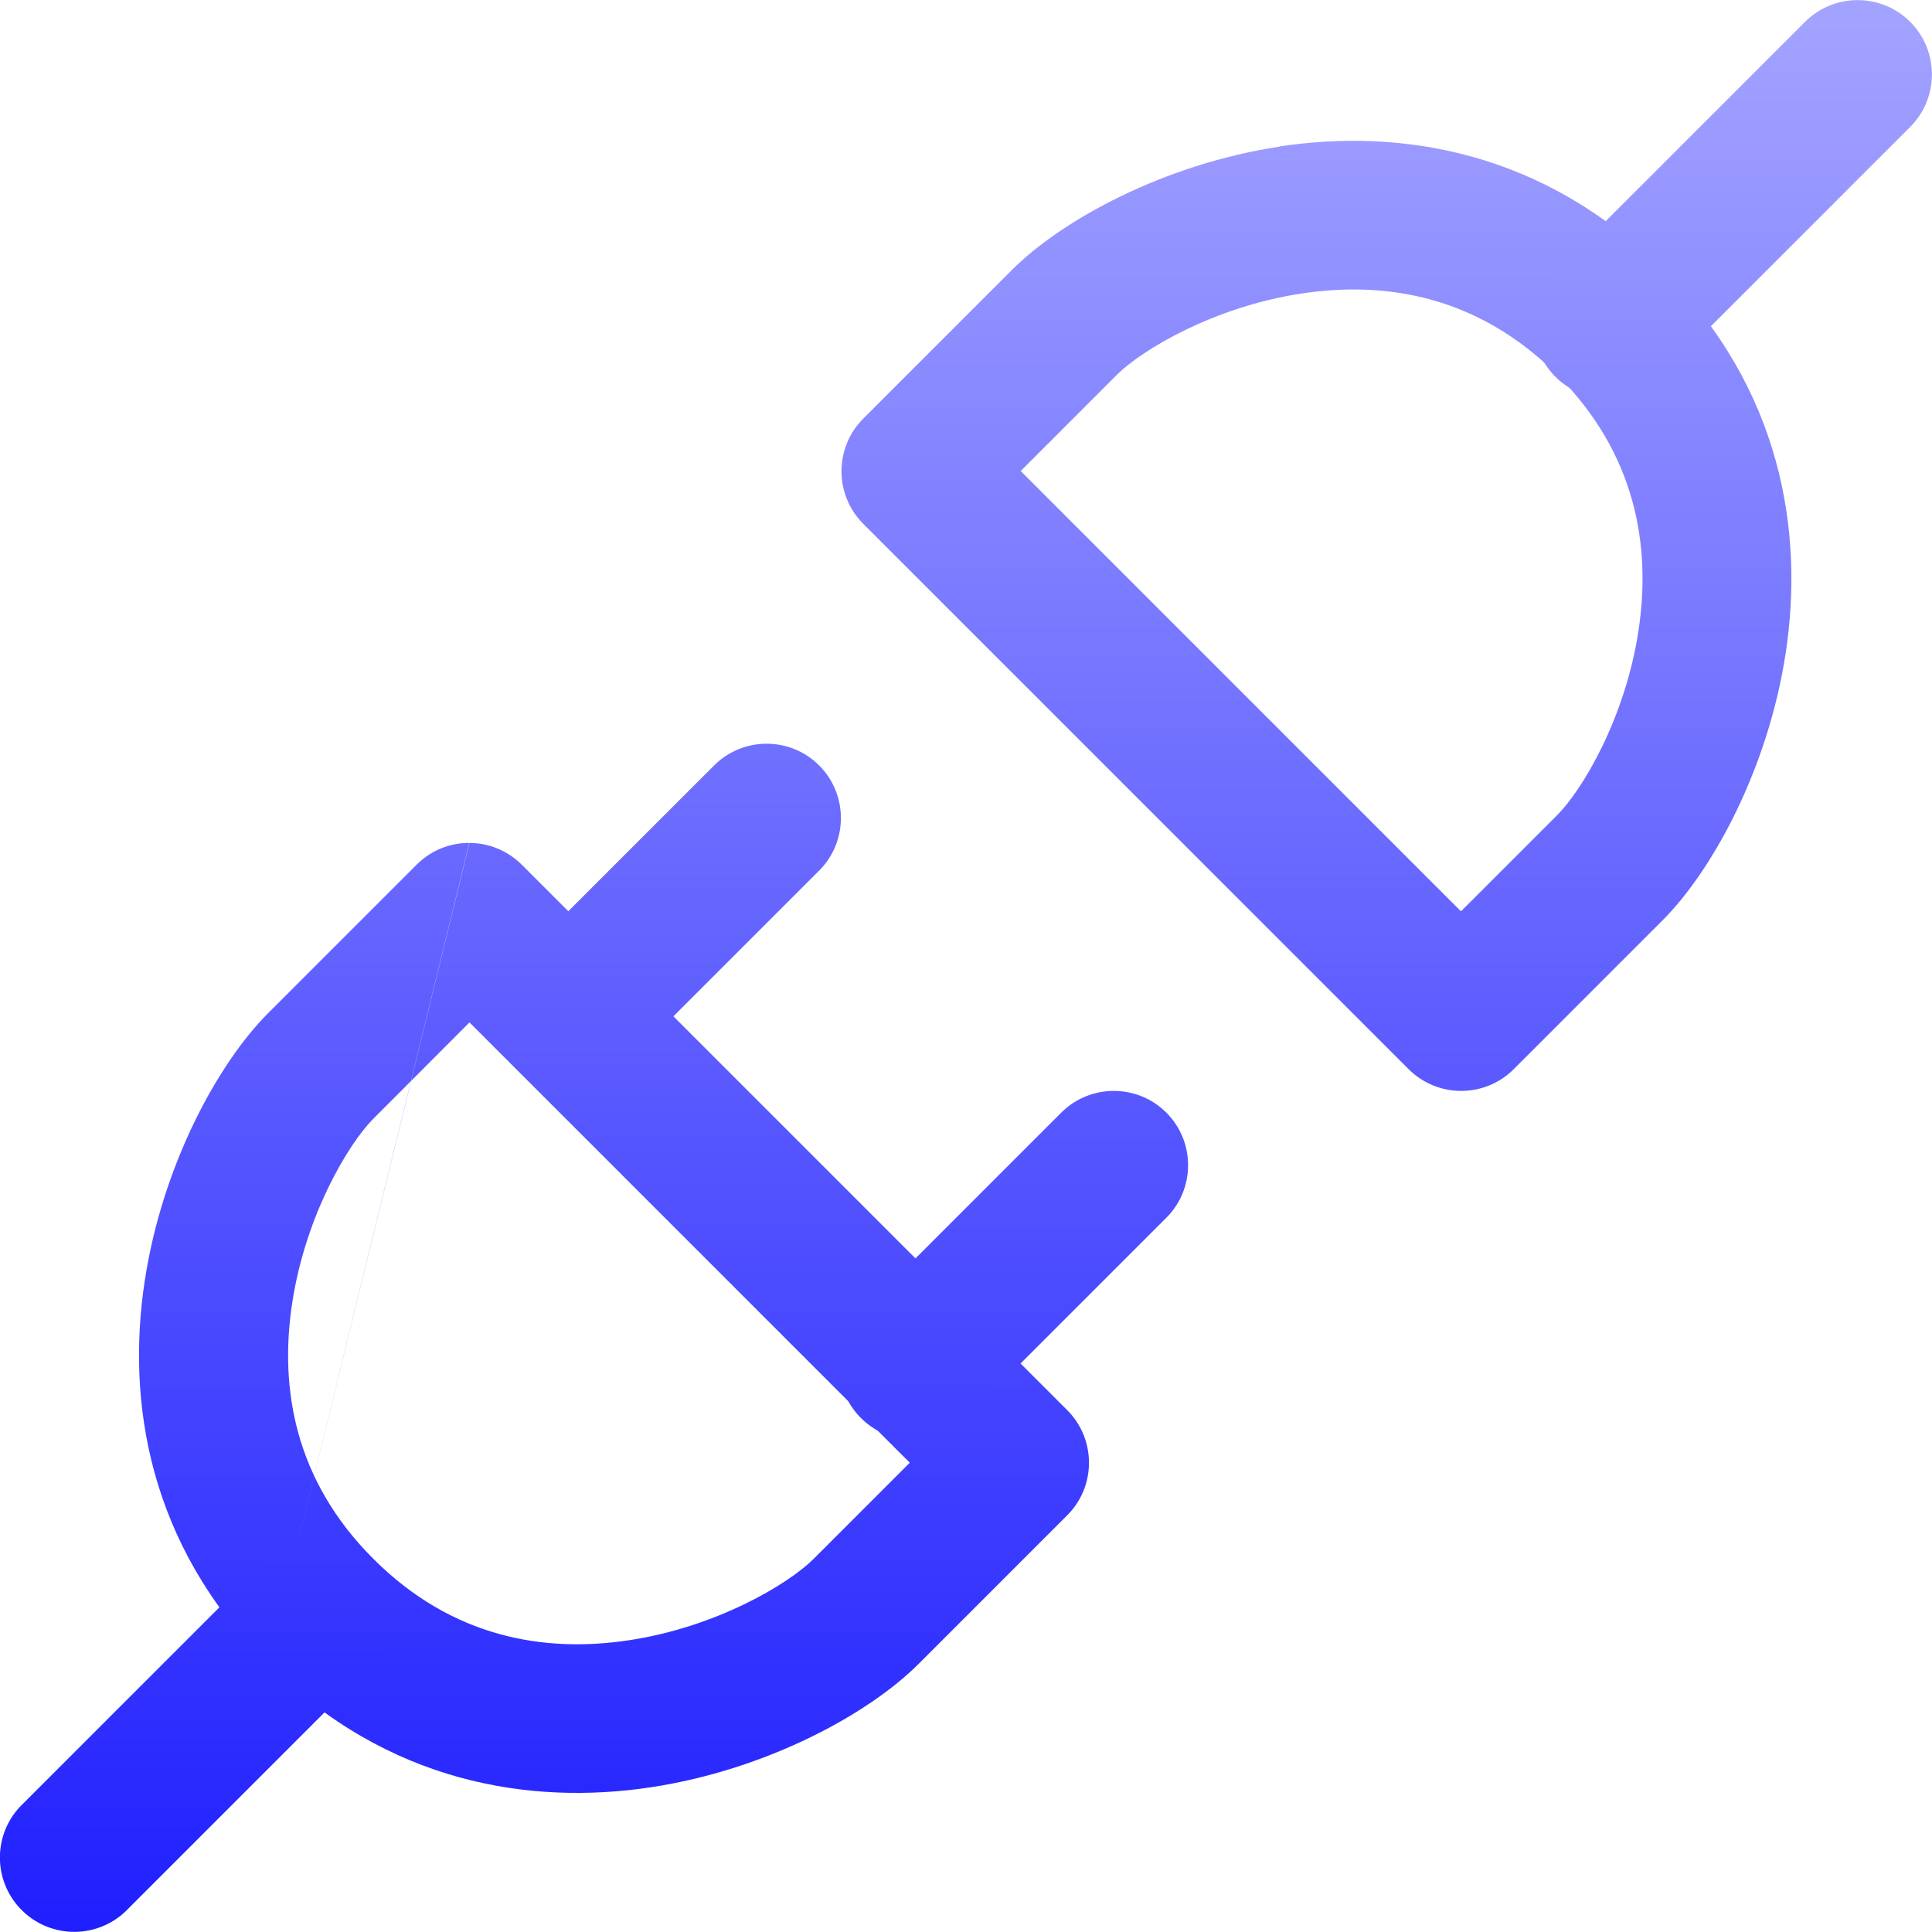
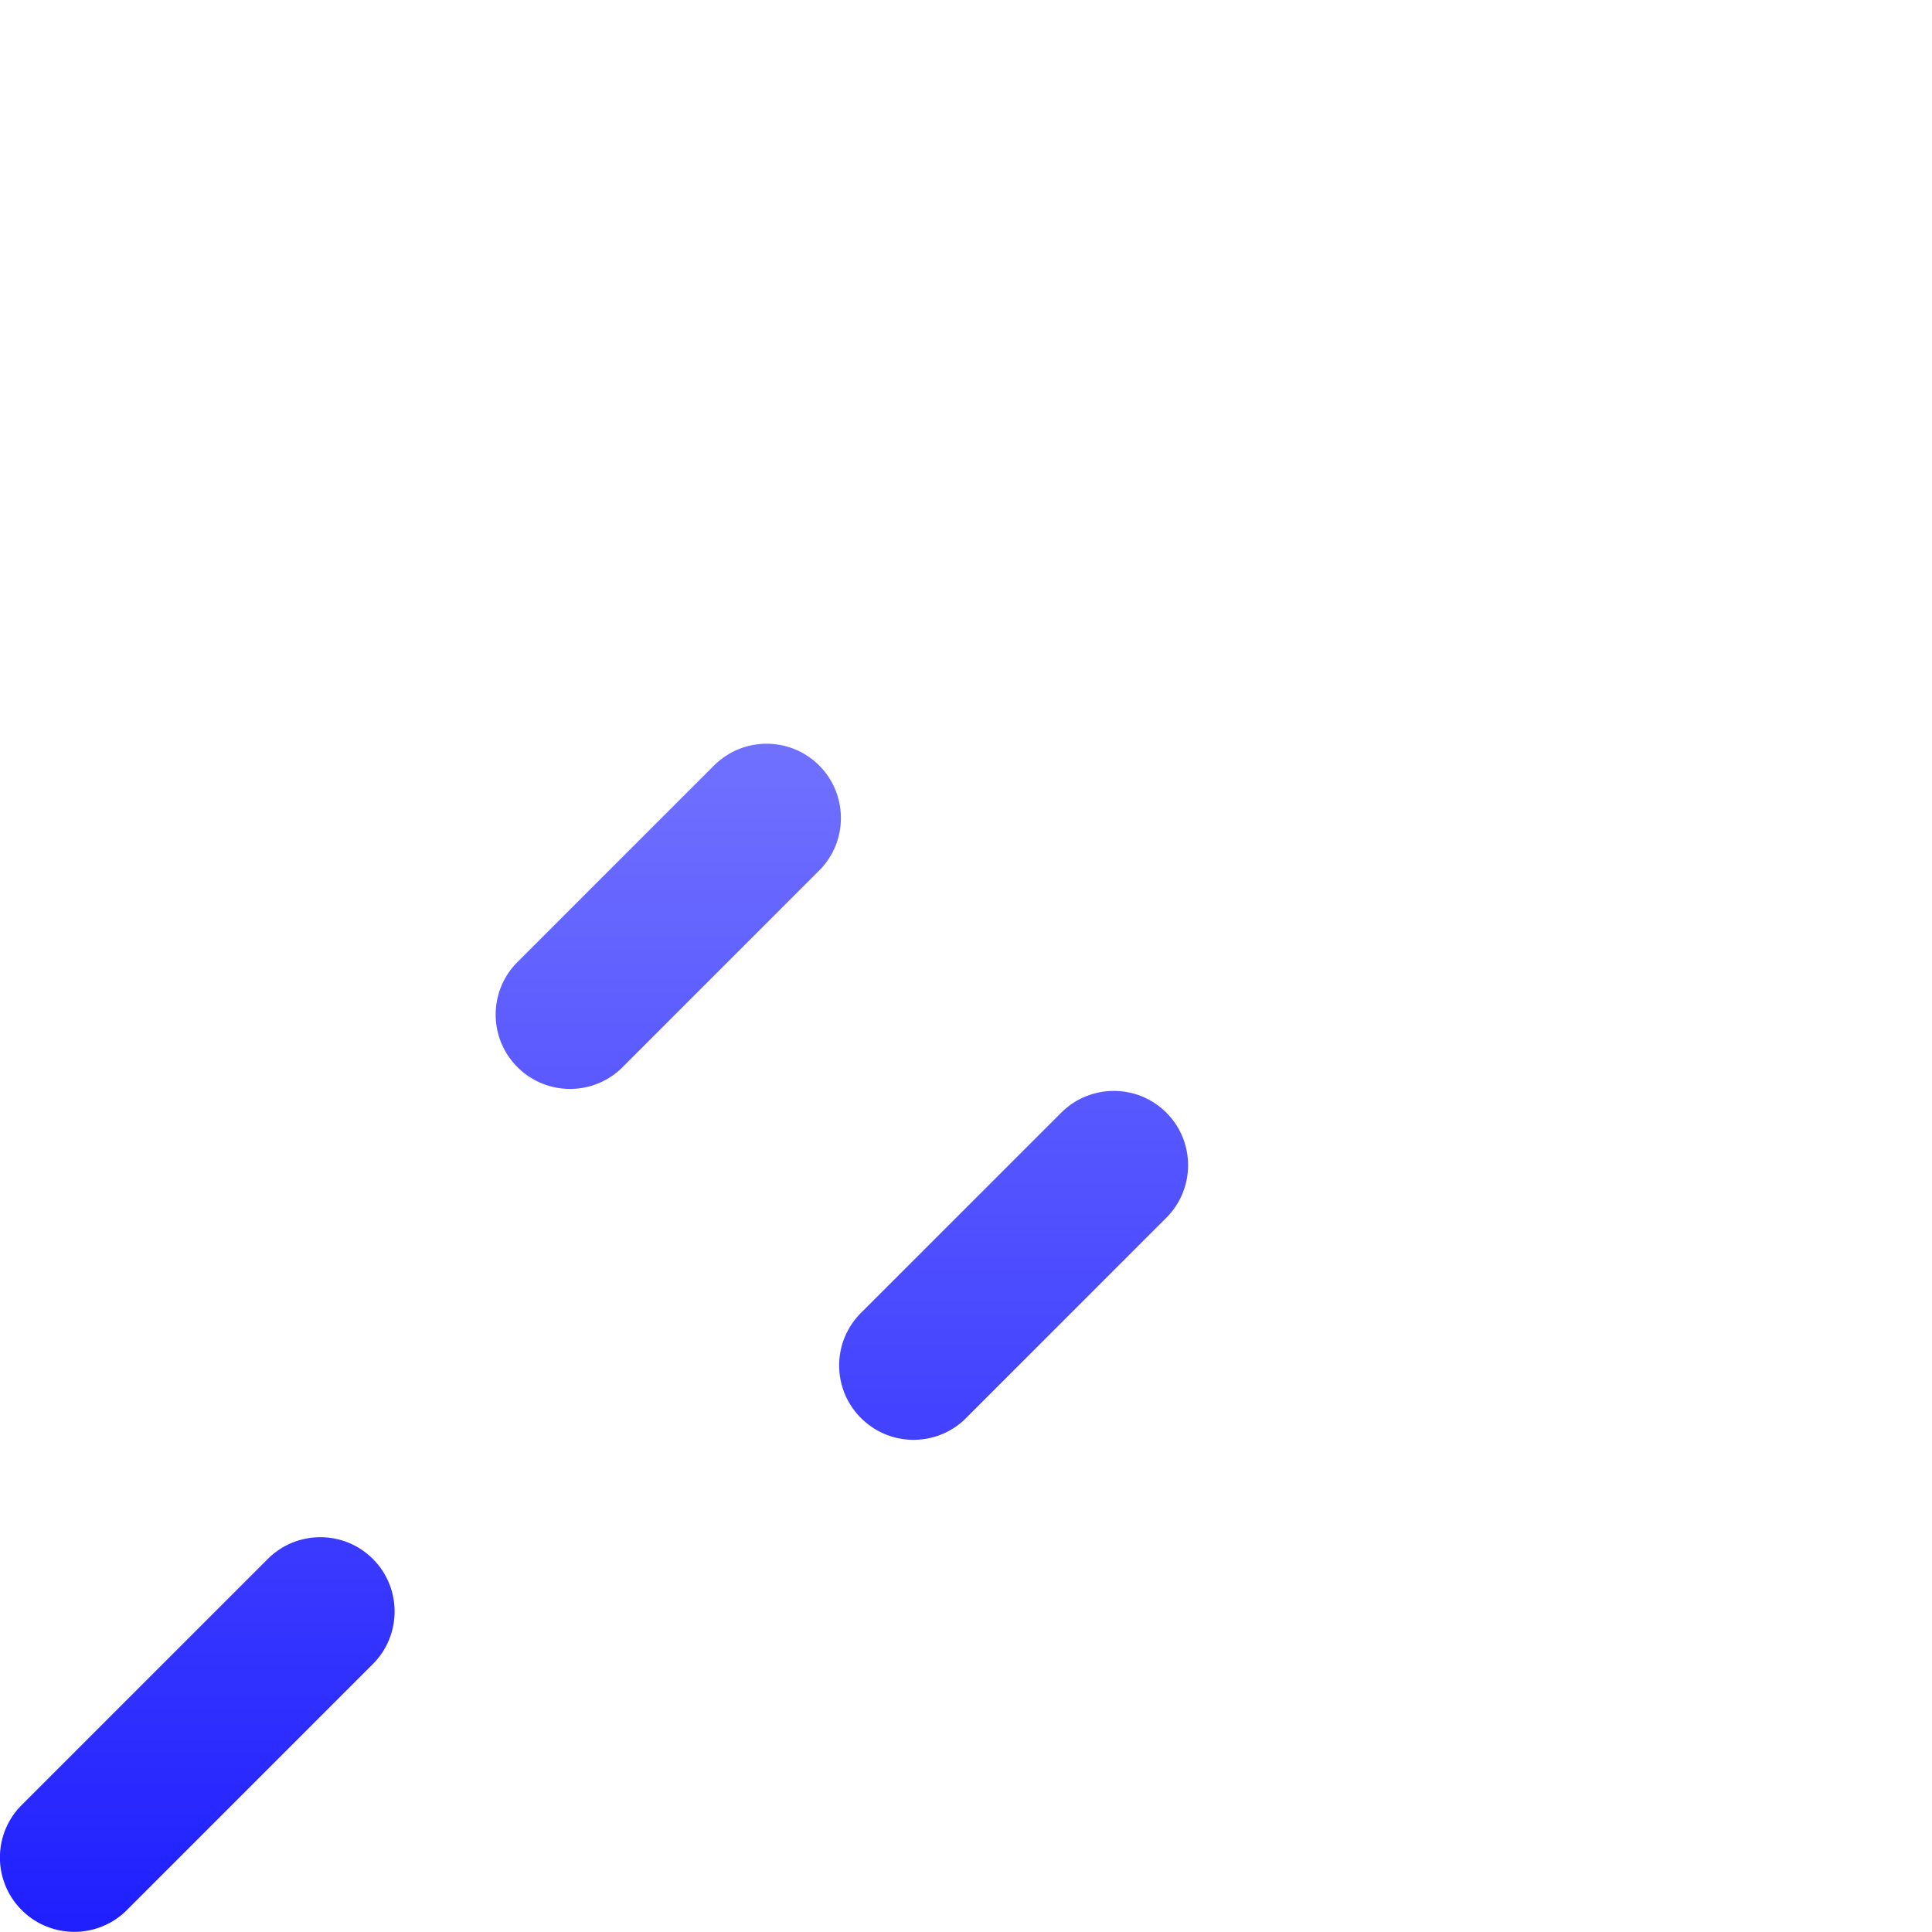
<svg xmlns="http://www.w3.org/2000/svg" xmlns:xlink="http://www.w3.org/1999/xlink" id="_图层_1" data-name="图层 1" viewBox="0 0 100 100">
  <defs>
    <style>
      .cls-1 {
        fill: url(#_未命名的渐变_3-2);
      }

      .cls-1, .cls-2, .cls-3 {
        fill-rule: evenodd;
      }

      .cls-2 {
        fill: url(#_未命名的渐变_3);
      }

      .cls-3 {
        fill: url(#_未命名的渐变_3-3);
      }
    </style>
    <linearGradient id="_未命名的渐变_3" data-name="未命名的渐变 3" x1="15.75" y1="83.66" x2="15.75" y2="78.97" gradientTransform="translate(-267.97 1784.72) scale(21.33 -21.33)" gradientUnits="userSpaceOnUse">
      <stop offset="0" stop-color="#a3a3ff" />
      <stop offset="1" stop-color="#1f1fff" />
    </linearGradient>
    <linearGradient id="_未命名的渐变_3-2" data-name="未命名的渐变 3" x1="15.07" y1="83.66" x2="15.07" y2="78.97" xlink:href="#_未命名的渐变_3" />
    <linearGradient id="_未命名的渐变_3-3" data-name="未命名的渐变 3" x1="14" y1="83.66" x2="14" xlink:href="#_未命名的渐变_3" />
  </defs>
-   <path class="cls-2" d="M67.38,15.19c-4.57,.69-8.29,2.93-9.57,4.21l-4.98,4.98,22.79,22.79,4.98-4.98c1.28-1.28,3.52-4.99,4.21-9.56,.66-4.37-.13-9.14-4.21-13.23-4.09-4.08-8.85-4.87-13.22-4.21h0Zm-1.15-7.61c6.22-.94,13.64,.2,19.82,6.38,6.19,6.18,7.32,13.6,6.38,19.82-.91,6.02-3.81,11.29-6.38,13.86l-7.7,7.7c-1.5,1.5-3.94,1.5-5.44,0l-28.23-28.23c-1.5-1.5-1.5-3.94,0-5.44,0,0,0,0,0,0l7.7-7.7c2.57-2.57,7.84-5.47,13.85-6.38h0Z" />
-   <path class="cls-1" d="M98.87,1.13c1.5,1.5,1.5,3.94,0,5.44l-12.83,12.83c-1.45,1.56-3.89,1.64-5.44,.19s-1.64-3.89-.19-5.44c.06-.07,.13-.13,.19-.19L93.43,1.13c1.5-1.5,3.94-1.5,5.44,0ZM24.29,43.63c1.02,0,2,.41,2.72,1.13l28.23,28.23c1.5,1.5,1.5,3.94,0,5.44l-7.7,7.7c-2.57,2.57-7.84,5.47-13.86,6.38-6.21,.94-13.63-.2-19.81-6.38m0,0c-6.19-6.18-7.33-13.6-6.38-19.82,.91-6.02,3.81-11.29,6.38-13.86l7.7-7.7c.72-.72,1.7-1.13,2.73-1.12m0,9.29l-4.97,4.98c-1.28,1.28-3.52,4.99-4.21,9.57-.66,4.36,.12,9.14,4.21,13.22,4.08,4.08,8.85,4.87,13.22,4.21,4.57-.69,8.28-2.93,9.56-4.21l4.98-4.98-22.79-22.79Z" />
  <path class="cls-3" d="M60.37,57.59c1.5,1.5,1.5,3.94,0,5.44l-10.27,10.27c-1.45,1.56-3.89,1.64-5.44,.19-1.56-1.45-1.64-3.89-.19-5.44,.06-.07,.13-.13,.19-.19l10.27-10.27c1.5-1.5,3.94-1.5,5.44,0h0Zm-41.07,23.1c1.5,1.5,1.5,3.94,0,5.44l-12.83,12.83c-1.56,1.45-3.99,1.36-5.44-.19-1.38-1.48-1.38-3.77,0-5.25l12.83-12.83c1.5-1.5,3.94-1.5,5.44,0Zm23.1-41.07c1.5,1.5,1.5,3.94,0,5.44l-10.27,10.27c-1.56,1.45-3.99,1.36-5.44-.19-1.38-1.48-1.38-3.77,0-5.25l10.27-10.27c1.5-1.5,3.94-1.5,5.44,0h0Z" />
</svg>